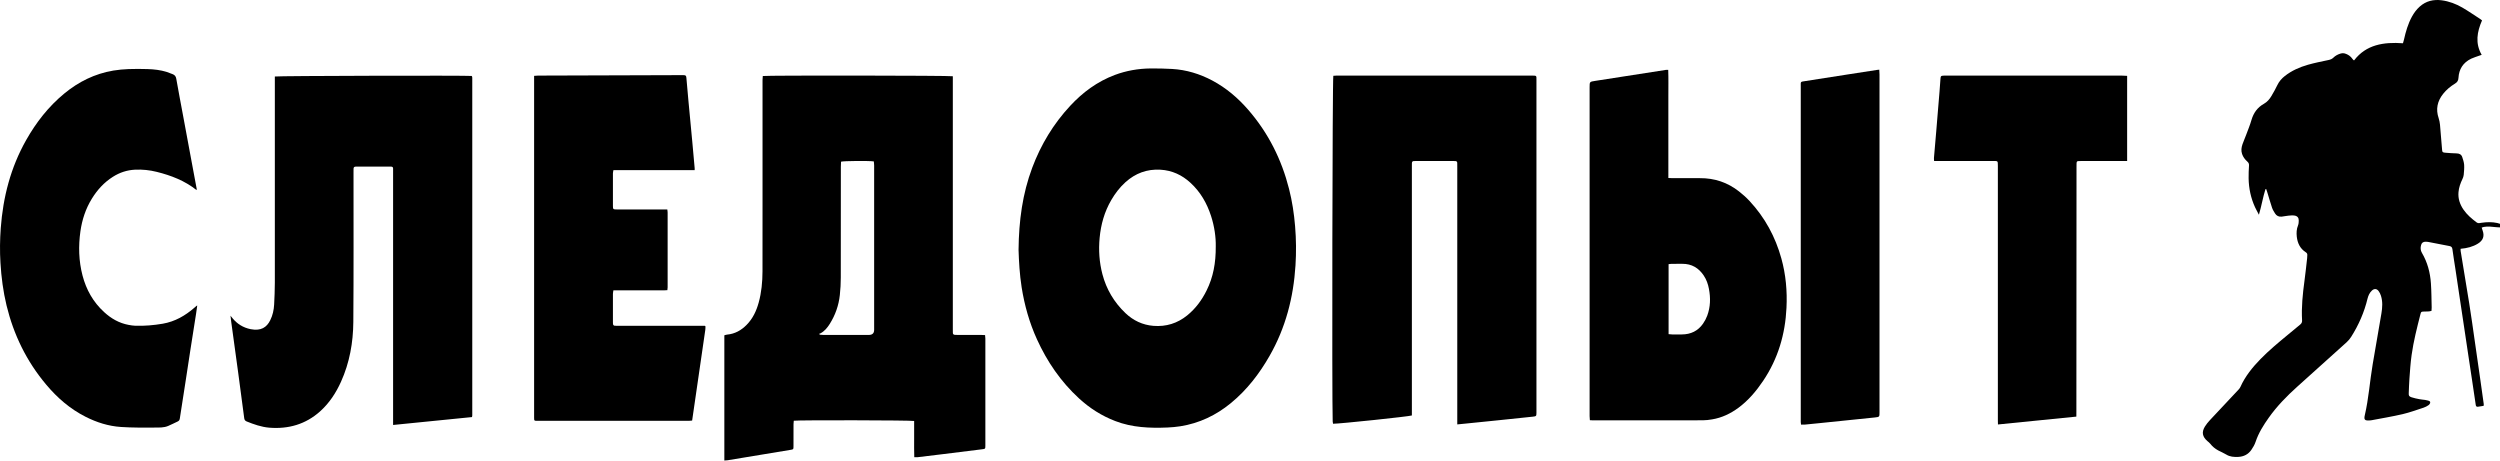
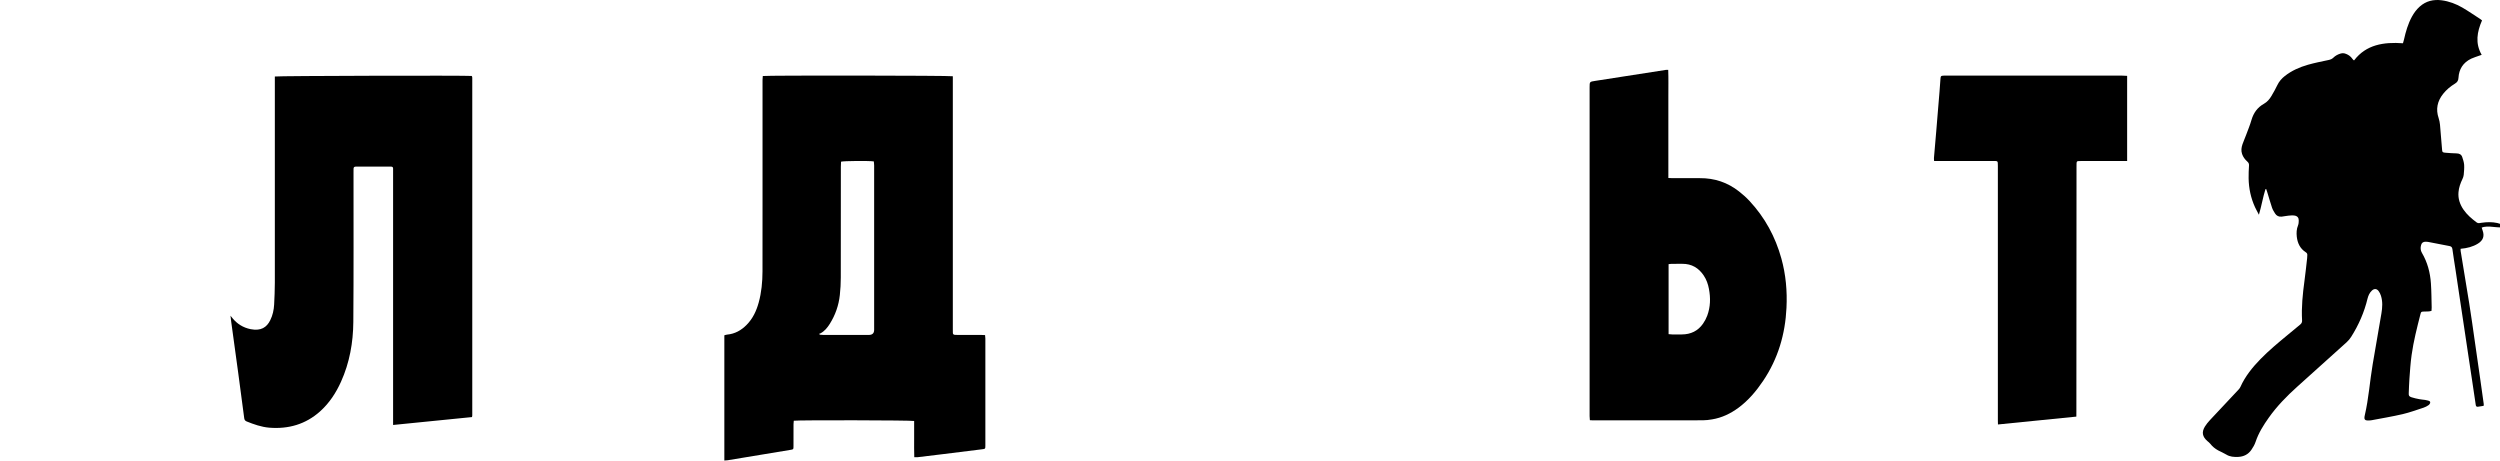
<svg xmlns="http://www.w3.org/2000/svg" width="76" height="14" viewBox="0 0 76 14" fill="none">
  <path d="M23.19 2.311C23.317 2.289 28.878 2.295 28.966 2.318C28.966 2.357 28.966 2.399 28.966 2.442C28.966 4.967 28.966 7.492 28.966 10.016C28.966 10.051 28.968 10.085 28.967 10.119C28.967 10.158 28.989 10.176 29.028 10.179C29.057 10.181 29.087 10.182 29.117 10.182C29.352 10.182 29.587 10.182 29.822 10.182C29.86 10.182 29.899 10.185 29.946 10.187C29.949 10.227 29.955 10.261 29.955 10.294C29.955 11.377 29.955 12.46 29.955 13.543C29.955 13.648 29.954 13.646 29.839 13.66C29.453 13.708 29.067 13.756 28.68 13.804C28.418 13.836 28.156 13.868 27.894 13.899C27.866 13.902 27.836 13.899 27.794 13.899C27.786 13.71 27.791 13.527 27.79 13.344C27.789 13.161 27.79 12.977 27.79 12.798C27.707 12.774 24.262 12.768 24.131 12.79C24.128 12.823 24.123 12.859 24.123 12.895C24.122 13.116 24.123 13.338 24.122 13.559C24.122 13.662 24.122 13.661 24.018 13.678C23.387 13.783 22.756 13.887 22.125 13.991C22.093 13.996 22.06 13.996 22.02 14V10.193C22.048 10.185 22.076 10.174 22.104 10.172C22.344 10.15 22.535 10.04 22.695 9.878C22.886 9.686 22.993 9.453 23.063 9.202C23.15 8.889 23.179 8.57 23.18 8.248C23.183 7.596 23.181 6.943 23.181 6.291C23.181 5.005 23.181 3.72 23.181 2.434C23.181 2.392 23.187 2.35 23.189 2.31L23.19 2.311ZM24.904 10.145C24.91 10.155 24.915 10.165 24.921 10.175C24.958 10.177 24.996 10.182 25.034 10.182C25.493 10.182 25.953 10.182 26.412 10.182C26.52 10.182 26.574 10.13 26.574 10.027C26.574 9.001 26.574 7.975 26.574 6.949C26.574 6.309 26.574 5.67 26.574 5.031C26.574 4.989 26.567 4.946 26.564 4.907C26.434 4.885 25.647 4.891 25.568 4.915C25.566 4.964 25.562 5.016 25.562 5.069C25.562 6.192 25.562 7.315 25.56 8.437C25.56 8.614 25.55 8.792 25.531 8.969C25.497 9.283 25.395 9.577 25.223 9.849C25.151 9.962 25.068 10.067 24.943 10.133C24.931 10.14 24.917 10.142 24.904 10.145Z" fill="black" />
-   <path d="M30.964 7.595C30.973 6.708 31.084 5.889 31.38 5.098C31.641 4.402 32.02 3.77 32.536 3.215C32.914 2.808 33.355 2.48 33.892 2.278C34.24 2.148 34.603 2.085 34.976 2.081C35.194 2.08 35.412 2.083 35.63 2.096C36.066 2.121 36.472 2.246 36.852 2.447C37.279 2.674 37.634 2.979 37.943 3.334C38.56 4.044 38.962 4.854 39.187 5.743C39.282 6.117 39.34 6.496 39.371 6.879C39.404 7.275 39.408 7.671 39.383 8.067C39.322 9.037 39.085 9.964 38.592 10.824C38.283 11.363 37.907 11.855 37.413 12.259C36.969 12.622 36.463 12.867 35.88 12.959C35.753 12.979 35.624 12.99 35.496 12.996C34.955 13.019 34.419 12.998 33.907 12.801C33.49 12.642 33.126 12.408 32.805 12.114C32.245 11.6 31.831 10.991 31.524 10.316C31.293 9.809 31.145 9.281 31.058 8.735C30.996 8.34 30.975 7.941 30.964 7.595ZM36.959 7.493C36.965 7.211 36.919 6.884 36.816 6.566C36.691 6.182 36.496 5.835 36.186 5.553C35.933 5.321 35.634 5.18 35.278 5.159C34.865 5.135 34.514 5.27 34.216 5.537C34.04 5.696 33.9 5.88 33.783 6.081C33.574 6.439 33.467 6.824 33.429 7.23C33.394 7.603 33.418 7.972 33.513 8.335C33.632 8.79 33.865 9.187 34.215 9.52C34.449 9.742 34.731 9.879 35.064 9.906C35.452 9.937 35.794 9.828 36.09 9.589C36.348 9.38 36.536 9.122 36.679 8.834C36.883 8.425 36.962 7.992 36.959 7.493Z" fill="black" />
  <path d="M68.87 5.75C68.792 5.998 68.752 6.255 68.671 6.528C68.626 6.44 68.587 6.373 68.554 6.302C68.425 6.021 68.363 5.726 68.358 5.421C68.356 5.29 68.362 5.159 68.37 5.028C68.373 4.979 68.356 4.945 68.32 4.913C68.247 4.848 68.19 4.773 68.159 4.681C68.125 4.581 68.138 4.483 68.171 4.387C68.205 4.289 68.248 4.195 68.284 4.097C68.34 3.948 68.401 3.799 68.445 3.647C68.507 3.435 68.623 3.267 68.825 3.154C68.924 3.098 68.995 3.014 69.05 2.921C69.115 2.813 69.176 2.702 69.231 2.588C69.284 2.477 69.362 2.387 69.46 2.31C69.666 2.148 69.906 2.042 70.16 1.969C70.365 1.911 70.576 1.869 70.785 1.825C70.842 1.813 70.89 1.796 70.931 1.756C70.996 1.691 71.078 1.648 71.168 1.624C71.203 1.614 71.247 1.615 71.282 1.625C71.379 1.654 71.459 1.708 71.515 1.791C71.523 1.804 71.534 1.815 71.545 1.827C71.546 1.829 71.551 1.829 71.566 1.834C71.932 1.355 72.465 1.273 73.05 1.315C73.062 1.27 73.074 1.236 73.082 1.2C73.135 0.961 73.203 0.727 73.321 0.509C73.384 0.394 73.46 0.289 73.56 0.2C73.749 0.032 73.973 -0.024 74.227 0.009C74.454 0.039 74.662 0.119 74.855 0.23C75.04 0.338 75.216 0.46 75.396 0.576C75.415 0.588 75.432 0.603 75.454 0.62C75.302 0.968 75.24 1.314 75.443 1.667C75.412 1.678 75.388 1.686 75.365 1.694C75.285 1.724 75.202 1.747 75.126 1.783C74.876 1.903 74.753 2.105 74.738 2.362C74.733 2.448 74.705 2.498 74.63 2.543C74.493 2.626 74.372 2.727 74.273 2.851C74.093 3.076 74.043 3.322 74.135 3.592C74.156 3.657 74.17 3.726 74.176 3.793C74.2 4.045 74.218 4.297 74.239 4.549C74.245 4.625 74.256 4.637 74.342 4.643C74.454 4.651 74.566 4.662 74.678 4.663C74.766 4.664 74.826 4.697 74.852 4.775C74.878 4.852 74.904 4.93 74.91 5.01C74.917 5.112 74.906 5.215 74.897 5.317C74.893 5.359 74.877 5.402 74.859 5.441C74.797 5.57 74.749 5.703 74.738 5.844C74.722 6.034 74.778 6.208 74.887 6.368C74.993 6.525 75.138 6.648 75.292 6.763C75.339 6.798 75.386 6.78 75.434 6.773C75.595 6.749 75.756 6.744 75.916 6.779C75.945 6.785 75.972 6.795 76 6.804V6.913C75.96 6.911 75.926 6.91 75.892 6.907C75.763 6.897 75.636 6.873 75.507 6.899C75.488 6.903 75.471 6.911 75.443 6.919C75.454 6.952 75.462 6.98 75.472 7.009C75.533 7.177 75.488 7.308 75.329 7.406C75.174 7.502 74.999 7.546 74.803 7.563C74.803 7.585 74.8 7.608 74.804 7.631C74.891 8.167 74.982 8.702 75.067 9.238C75.127 9.614 75.179 9.991 75.233 10.368C75.291 10.769 75.349 11.17 75.406 11.572C75.44 11.809 75.473 12.047 75.506 12.285C75.508 12.3 75.504 12.316 75.502 12.338C75.443 12.347 75.385 12.357 75.328 12.365C75.287 12.37 75.269 12.35 75.263 12.312C75.231 12.089 75.197 11.867 75.164 11.645C75.12 11.355 75.076 11.066 75.033 10.775C74.99 10.492 74.948 10.208 74.906 9.924C74.862 9.634 74.819 9.344 74.775 9.054C74.733 8.77 74.691 8.487 74.648 8.203C74.616 7.993 74.581 7.784 74.553 7.574C74.545 7.518 74.522 7.491 74.464 7.48C74.247 7.439 74.031 7.396 73.814 7.354C73.792 7.35 73.768 7.348 73.745 7.348C73.663 7.348 73.621 7.378 73.601 7.45C73.578 7.532 73.582 7.611 73.626 7.686C73.796 7.975 73.878 8.289 73.9 8.615C73.917 8.858 73.916 9.101 73.923 9.345C73.924 9.379 73.92 9.413 73.918 9.45C73.842 9.477 73.766 9.466 73.691 9.471C73.603 9.476 73.601 9.473 73.58 9.557C73.476 9.966 73.371 10.375 73.313 10.792C73.279 11.033 73.264 11.276 73.246 11.519C73.235 11.662 73.233 11.805 73.226 11.949C73.222 12.025 73.232 12.051 73.309 12.077C73.387 12.103 73.468 12.119 73.549 12.135C73.606 12.146 73.666 12.15 73.725 12.158C73.751 12.162 73.777 12.168 73.802 12.175C73.838 12.184 73.882 12.196 73.879 12.235C73.877 12.264 73.853 12.299 73.827 12.317C73.782 12.348 73.732 12.375 73.68 12.392C73.467 12.462 73.257 12.539 73.04 12.59C72.726 12.663 72.407 12.716 72.09 12.776C72.074 12.78 72.057 12.78 72.041 12.781C71.891 12.792 71.857 12.762 71.89 12.622C72.009 12.113 72.042 11.592 72.129 11.078C72.217 10.562 72.307 10.045 72.395 9.528C72.425 9.349 72.437 9.168 72.381 8.991C72.365 8.938 72.339 8.885 72.304 8.841C72.248 8.772 72.173 8.771 72.107 8.832C72.034 8.9 71.996 8.986 71.973 9.078C71.874 9.489 71.707 9.874 71.478 10.236C71.44 10.297 71.392 10.355 71.338 10.404C70.839 10.855 70.337 11.303 69.838 11.754C69.516 12.043 69.216 12.351 68.969 12.7C68.807 12.928 68.66 13.164 68.571 13.429C68.542 13.517 68.493 13.602 68.439 13.679C68.346 13.812 68.21 13.883 68.04 13.89C67.913 13.895 67.79 13.888 67.678 13.818C67.601 13.771 67.515 13.736 67.434 13.693C67.339 13.641 67.257 13.575 67.191 13.489C67.169 13.46 67.136 13.436 67.107 13.411C66.952 13.277 66.924 13.139 67.029 12.967C67.073 12.895 67.129 12.828 67.188 12.765C67.473 12.457 67.763 12.153 68.049 11.847C68.073 11.821 68.096 11.793 68.109 11.762C68.253 11.441 68.472 11.169 68.72 10.915C68.974 10.655 69.254 10.422 69.535 10.19C69.665 10.083 69.793 9.975 69.923 9.869C69.968 9.834 69.986 9.795 69.983 9.74C69.96 9.336 70.002 8.936 70.056 8.537C70.087 8.308 70.111 8.078 70.137 7.849C70.141 7.818 70.139 7.786 70.142 7.756C70.145 7.718 70.132 7.692 70.097 7.67C69.92 7.556 69.844 7.388 69.822 7.194C69.81 7.078 69.814 6.964 69.86 6.853C69.878 6.808 69.882 6.755 69.882 6.706C69.884 6.621 69.841 6.567 69.754 6.553C69.693 6.544 69.629 6.55 69.568 6.556C69.499 6.562 69.431 6.579 69.362 6.586C69.275 6.595 69.206 6.56 69.162 6.49C69.127 6.434 69.091 6.376 69.07 6.315C69.019 6.163 68.976 6.01 68.929 5.857C68.918 5.82 68.905 5.784 68.893 5.748L68.868 5.75H68.87Z" fill="black" />
  <path d="M8.355 2.326C8.438 2.305 14.232 2.291 14.337 2.309C14.34 2.311 14.342 2.313 14.344 2.316C14.347 2.318 14.35 2.32 14.35 2.323C14.353 2.335 14.357 2.348 14.357 2.36C14.357 5.783 14.357 9.206 14.357 12.63C14.357 12.642 14.353 12.654 14.349 12.679C13.555 12.76 12.76 12.84 11.95 12.919C11.95 12.857 11.95 12.814 11.95 12.771C11.95 10.256 11.95 7.74 11.95 5.225C11.95 5.191 11.95 5.156 11.95 5.122C11.95 5.083 11.929 5.065 11.888 5.065C11.885 5.065 11.882 5.065 11.878 5.065C11.524 5.065 11.17 5.065 10.817 5.065C10.772 5.065 10.749 5.084 10.748 5.126C10.748 5.161 10.747 5.195 10.747 5.229C10.746 6.749 10.753 8.269 10.741 9.789C10.736 10.412 10.628 11.025 10.367 11.604C10.214 11.943 10.013 12.253 9.727 12.509C9.292 12.897 8.77 13.05 8.18 13.001C7.942 12.98 7.717 12.9 7.498 12.812C7.449 12.792 7.43 12.759 7.424 12.711C7.364 12.253 7.304 11.796 7.242 11.338C7.172 10.822 7.1 10.306 7.03 9.79C7.022 9.733 7.016 9.674 7.007 9.597C7.035 9.632 7.05 9.652 7.066 9.671C7.208 9.845 7.393 9.962 7.621 10.007C7.934 10.068 8.108 9.952 8.215 9.736C8.291 9.584 8.325 9.422 8.334 9.257C8.346 9.036 8.354 8.814 8.355 8.593C8.356 6.546 8.355 4.498 8.355 2.451V2.326Z" fill="black" />
-   <path d="M40.533 2.304C40.565 2.302 40.6 2.298 40.636 2.298C42.621 2.298 44.605 2.298 46.59 2.298C46.613 2.298 46.636 2.299 46.659 2.301C46.69 2.303 46.706 2.321 46.707 2.35C46.708 2.378 46.708 2.406 46.708 2.434C46.708 5.795 46.708 9.156 46.708 12.517C46.708 12.529 46.708 12.542 46.708 12.554C46.707 12.65 46.7 12.656 46.595 12.667C46.247 12.703 45.899 12.74 45.551 12.776C45.223 12.81 44.895 12.842 44.566 12.876C44.482 12.884 44.398 12.892 44.301 12.902C44.301 12.847 44.301 12.804 44.301 12.761C44.301 10.196 44.301 7.631 44.301 5.066C44.301 5.028 44.3 4.991 44.3 4.953C44.299 4.916 44.279 4.896 44.238 4.896C44.218 4.896 44.198 4.895 44.178 4.895C43.801 4.895 43.425 4.895 43.047 4.895C43.028 4.895 43.008 4.896 42.988 4.896C42.942 4.895 42.922 4.918 42.922 4.959C42.922 4.994 42.921 5.028 42.921 5.062C42.921 7.543 42.921 10.024 42.921 12.505C42.921 12.548 42.921 12.591 42.921 12.63C42.839 12.662 40.707 12.885 40.525 12.882C40.522 12.86 40.515 12.836 40.514 12.813C40.489 12.112 40.505 2.397 40.533 2.304Z" fill="black" />
  <path d="M50.718 5.411C50.772 5.413 50.81 5.416 50.849 5.416C51.124 5.416 51.398 5.418 51.673 5.416C52.125 5.412 52.524 5.549 52.869 5.822C52.98 5.909 53.087 6.004 53.183 6.107C53.657 6.615 53.972 7.203 54.153 7.856C54.29 8.349 54.334 8.852 54.309 9.359C54.271 10.155 54.055 10.902 53.598 11.58C53.391 11.887 53.154 12.17 52.848 12.397C52.61 12.572 52.347 12.7 52.048 12.749C51.954 12.765 51.857 12.777 51.762 12.777C50.654 12.78 49.546 12.779 48.438 12.779C48.406 12.779 48.374 12.776 48.332 12.774C48.329 12.728 48.324 12.689 48.324 12.65C48.323 12.313 48.324 11.976 48.324 11.639C48.324 8.643 48.324 5.647 48.324 2.651C48.324 2.485 48.324 2.485 48.493 2.459C49.213 2.346 49.933 2.235 50.653 2.123C50.669 2.121 50.685 2.123 50.714 2.123C50.724 2.4 50.717 2.672 50.718 2.946C50.72 3.217 50.718 3.489 50.718 3.76V5.412V5.411ZM50.725 10.158C50.765 10.162 50.8 10.167 50.835 10.167C50.931 10.169 51.026 10.168 51.122 10.167C51.402 10.167 51.621 10.058 51.773 9.838C51.825 9.763 51.869 9.68 51.9 9.596C51.998 9.331 52.004 9.059 51.952 8.784C51.925 8.639 51.877 8.5 51.793 8.375C51.641 8.149 51.431 8.017 51.138 8.02C51.029 8.021 50.92 8.02 50.811 8.021C50.783 8.021 50.755 8.027 50.725 8.03L50.725 10.158Z" fill="black" />
-   <path d="M16.237 2.306C16.287 2.302 16.323 2.298 16.358 2.298C17.817 2.293 19.275 2.289 20.734 2.284C20.747 2.284 20.76 2.284 20.774 2.284C20.847 2.287 20.859 2.296 20.866 2.365C20.887 2.601 20.907 2.838 20.929 3.073C20.952 3.328 20.977 3.582 21.001 3.837C21.016 3.992 21.031 4.147 21.045 4.303C21.07 4.573 21.094 4.843 21.118 5.114C21.119 5.128 21.118 5.144 21.118 5.172C20.978 5.174 20.843 5.173 20.709 5.173C20.57 5.173 20.431 5.173 20.293 5.173H18.648C18.642 5.21 18.633 5.24 18.633 5.27C18.633 5.6 18.632 5.931 18.633 6.262C18.633 6.361 18.642 6.367 18.748 6.367C19.218 6.367 19.687 6.367 20.157 6.367C20.196 6.367 20.235 6.367 20.286 6.367C20.29 6.403 20.296 6.433 20.296 6.462C20.296 7.221 20.296 7.979 20.296 8.737C20.296 8.762 20.291 8.786 20.288 8.821C20.247 8.823 20.209 8.827 20.171 8.827C19.707 8.827 19.245 8.827 18.782 8.827H18.647C18.641 8.871 18.633 8.904 18.633 8.938C18.632 9.224 18.633 9.512 18.633 9.799C18.633 9.814 18.633 9.83 18.635 9.845C18.638 9.882 18.658 9.903 18.698 9.903C18.731 9.904 18.765 9.904 18.798 9.904C19.637 9.904 20.478 9.904 21.318 9.904H21.427C21.438 9.913 21.441 9.915 21.443 9.917C21.445 9.92 21.446 9.923 21.446 9.925C21.445 9.959 21.446 9.994 21.441 10.028C21.309 10.944 21.175 11.861 21.041 12.785C21.005 12.788 20.973 12.793 20.941 12.793C19.406 12.794 17.872 12.794 16.337 12.793C16.239 12.793 16.238 12.791 16.237 12.699C16.237 12.68 16.237 12.661 16.237 12.643L16.237 2.306Z" fill="black" />
-   <path d="M5.975 5.778C5.617 5.494 5.204 5.334 4.766 5.225C4.551 5.171 4.331 5.148 4.108 5.158C3.861 5.17 3.636 5.245 3.432 5.375C3.16 5.547 2.954 5.777 2.791 6.042C2.603 6.348 2.495 6.68 2.445 7.03C2.381 7.483 2.393 7.932 2.509 8.377C2.621 8.803 2.829 9.181 3.167 9.489C3.377 9.682 3.619 9.823 3.911 9.877C3.979 9.889 4.048 9.901 4.117 9.903C4.396 9.911 4.671 9.888 4.946 9.841C5.323 9.776 5.634 9.594 5.911 9.353C5.933 9.334 5.955 9.315 5.977 9.296C5.979 9.294 5.982 9.293 5.996 9.289C5.984 9.374 5.973 9.455 5.961 9.535C5.905 9.896 5.847 10.256 5.791 10.617C5.741 10.938 5.693 11.258 5.644 11.579C5.585 11.961 5.524 12.343 5.466 12.726C5.46 12.767 5.441 12.795 5.402 12.813C5.304 12.859 5.208 12.908 5.109 12.95C4.981 13.004 4.842 12.997 4.708 12.998C4.364 13 4.019 13.003 3.677 12.98C3.298 12.955 2.94 12.841 2.604 12.671C2.126 12.43 1.738 12.09 1.404 11.692C0.804 10.979 0.414 10.171 0.199 9.286C0.096 8.859 0.04 8.427 0.014 7.991C-0.008 7.638 -0.003 7.285 0.023 6.934C0.093 5.994 0.322 5.094 0.796 4.257C1.098 3.724 1.47 3.242 1.955 2.843C2.387 2.487 2.878 2.241 3.447 2.145C3.599 2.12 3.755 2.106 3.909 2.1C4.101 2.093 4.293 2.094 4.485 2.1C4.683 2.106 4.88 2.128 5.07 2.188C5.129 2.207 5.186 2.231 5.245 2.253C5.31 2.278 5.346 2.319 5.358 2.39C5.424 2.765 5.495 3.139 5.565 3.513C5.642 3.924 5.718 4.336 5.794 4.747C5.856 5.081 5.919 5.415 5.981 5.75C5.982 5.755 5.978 5.762 5.975 5.778Z" fill="black" />
  <path d="M63.121 12.665C62.319 12.745 61.535 12.824 60.738 12.904C60.737 12.854 60.735 12.814 60.735 12.775C60.735 11.72 60.735 10.666 60.735 9.611C60.735 8.089 60.735 6.566 60.735 5.043C60.735 4.878 60.734 4.896 60.578 4.895C60.026 4.895 59.474 4.895 58.921 4.895H58.797C58.795 4.857 58.79 4.83 58.792 4.803C58.815 4.536 58.839 4.269 58.861 4.001C58.878 3.802 58.893 3.604 58.91 3.405C58.926 3.2 58.944 2.994 58.961 2.79C58.971 2.659 58.981 2.528 58.99 2.398C58.996 2.311 59.006 2.302 59.096 2.299C59.119 2.298 59.142 2.299 59.166 2.299C60.948 2.299 62.731 2.299 64.513 2.299C64.562 2.299 64.61 2.303 64.665 2.306V4.895H64.543C64.122 4.895 63.703 4.895 63.282 4.895C63.256 4.895 63.23 4.895 63.203 4.896C63.139 4.899 63.131 4.906 63.127 4.968C63.124 5.006 63.126 5.043 63.126 5.081C63.124 7.561 63.123 10.042 63.122 12.523C63.122 12.566 63.121 12.608 63.121 12.665Z" fill="black" />
-   <path d="M57.13 2.118C57.133 2.175 57.137 2.22 57.137 2.266C57.137 3.967 57.137 5.667 57.137 7.368C57.137 9.069 57.137 10.813 57.137 12.536C57.137 12.672 57.137 12.676 56.993 12.691C56.705 12.723 56.415 12.75 56.126 12.78C55.847 12.808 55.568 12.837 55.289 12.866C55.148 12.88 55.007 12.895 54.865 12.908C54.83 12.911 54.794 12.909 54.752 12.909C54.748 12.879 54.744 12.855 54.743 12.831C54.741 12.809 54.743 12.787 54.743 12.765C54.743 9.386 54.743 6.006 54.743 2.627C54.743 2.477 54.724 2.488 54.885 2.464C55.306 2.4 55.725 2.333 56.145 2.267C56.452 2.22 56.758 2.172 57.064 2.125C57.08 2.123 57.097 2.122 57.13 2.118Z" fill="black" />
</svg>